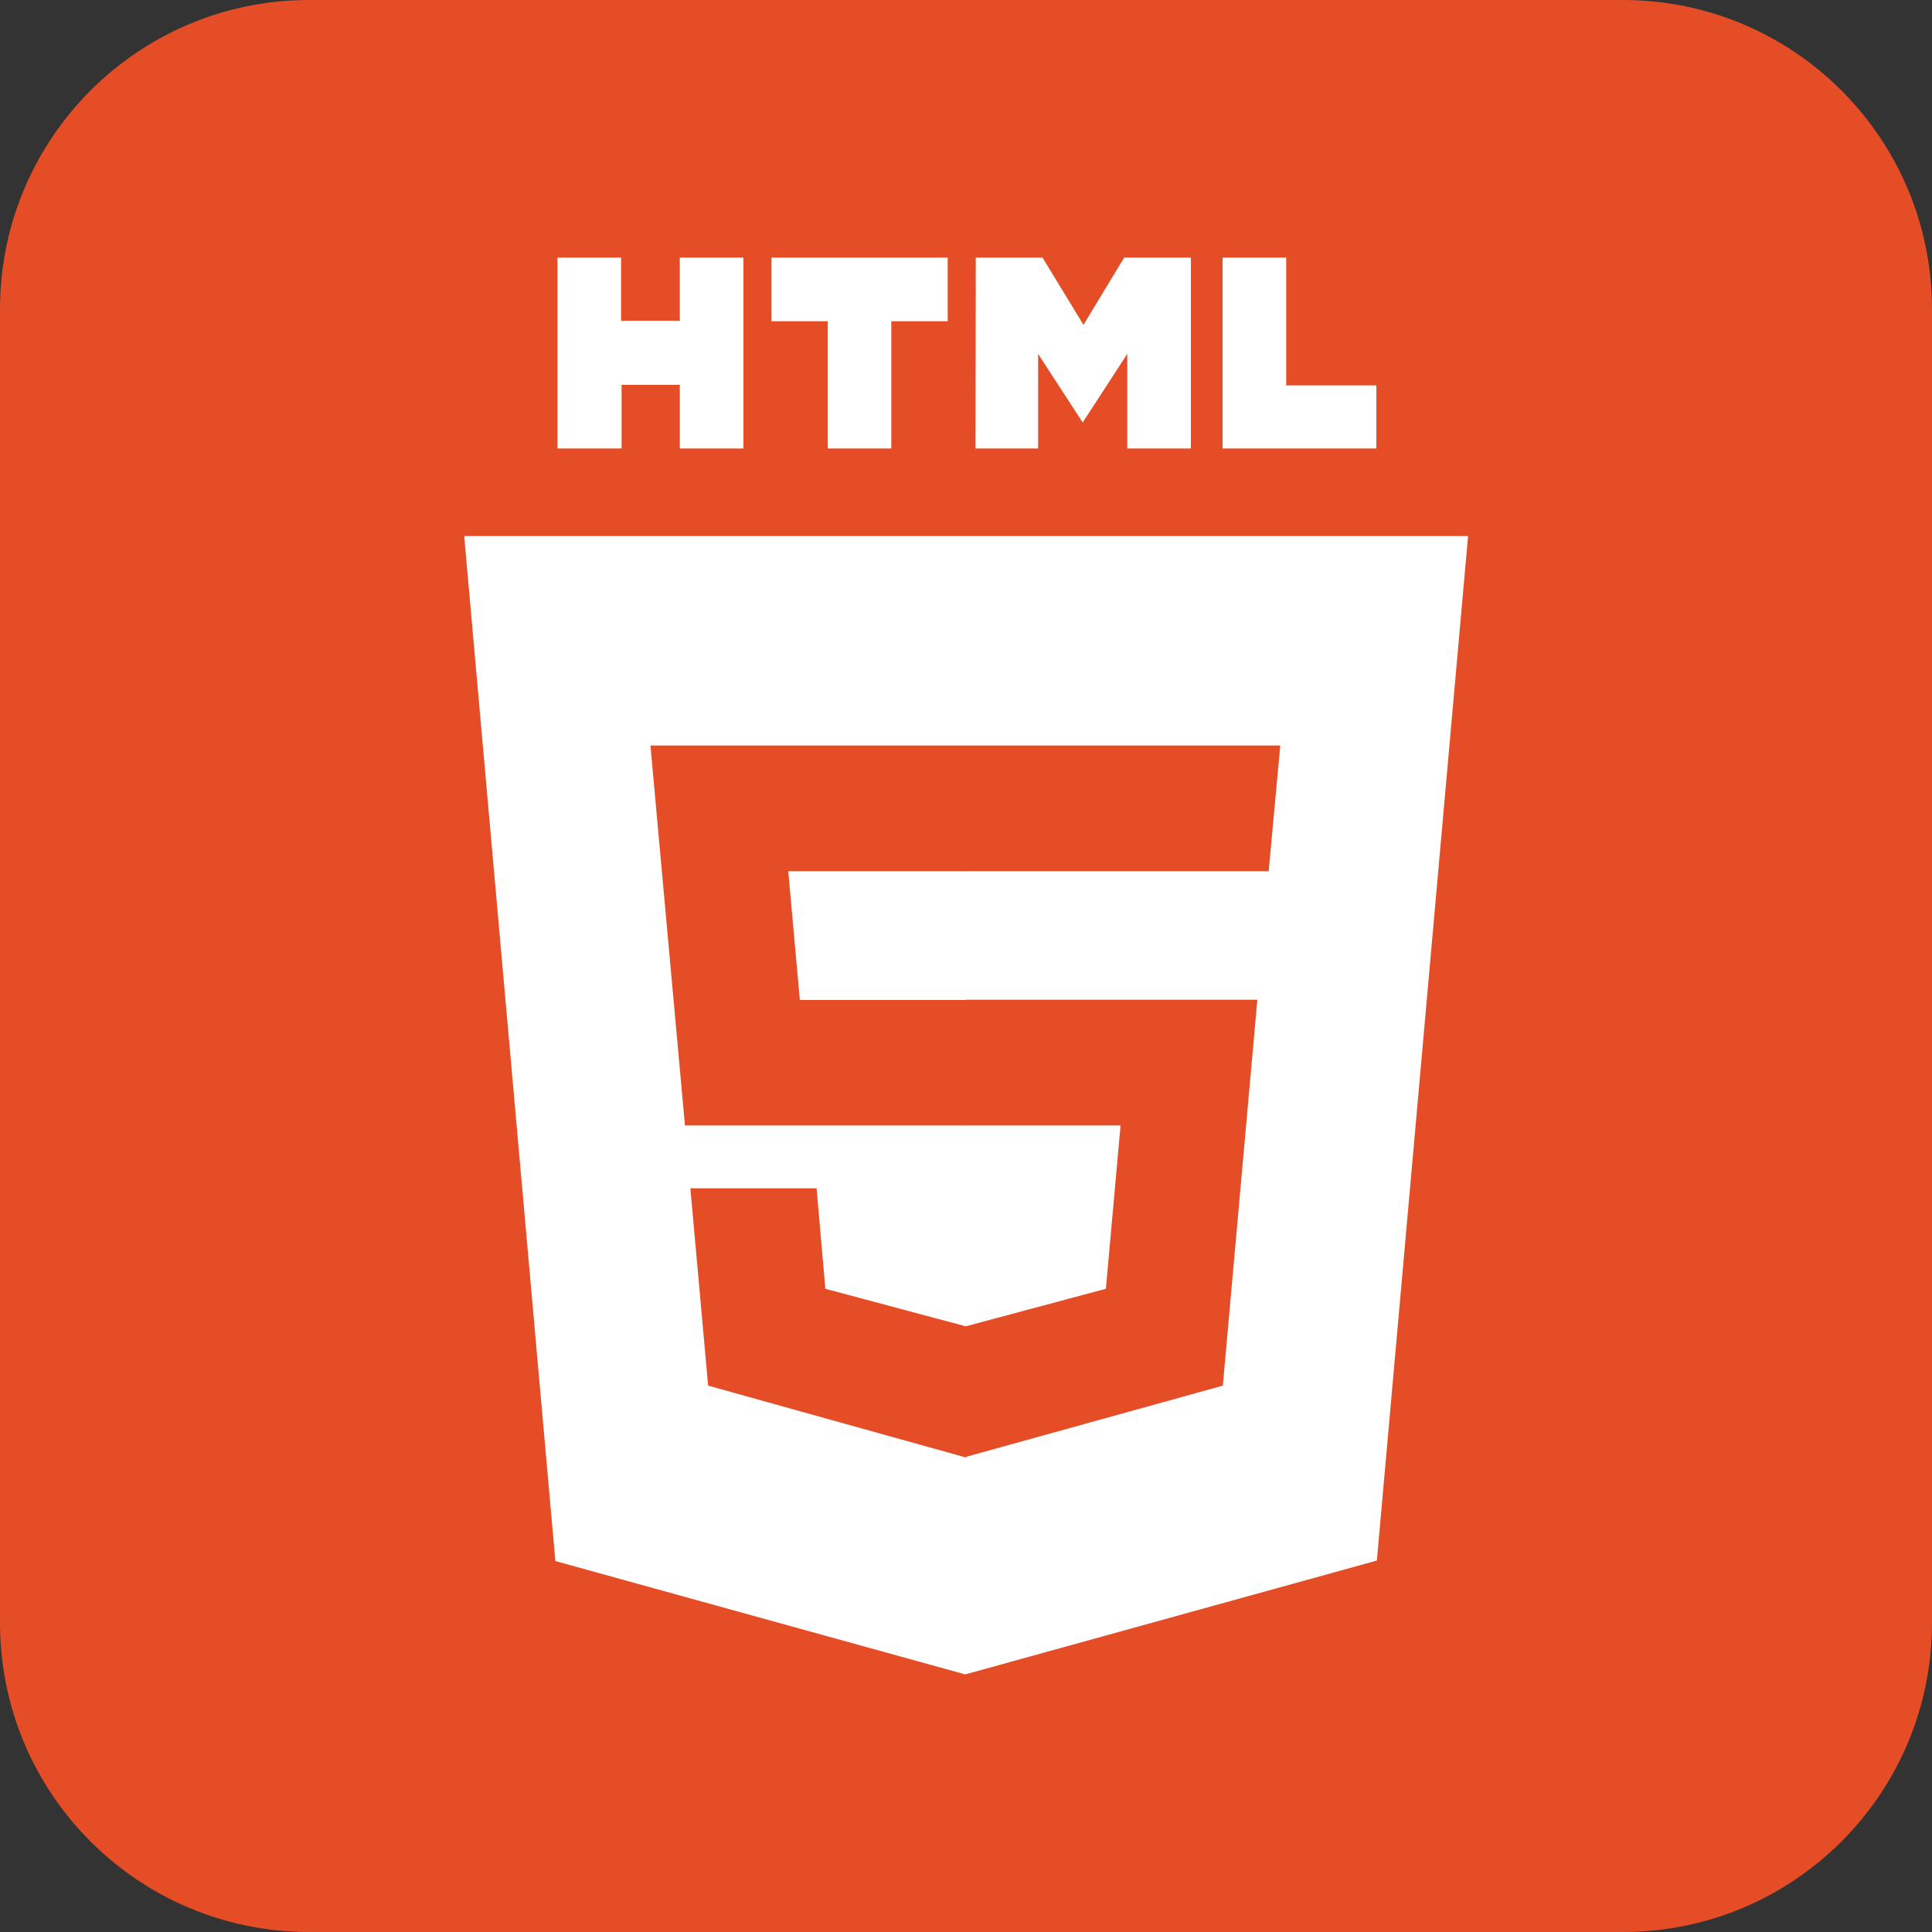
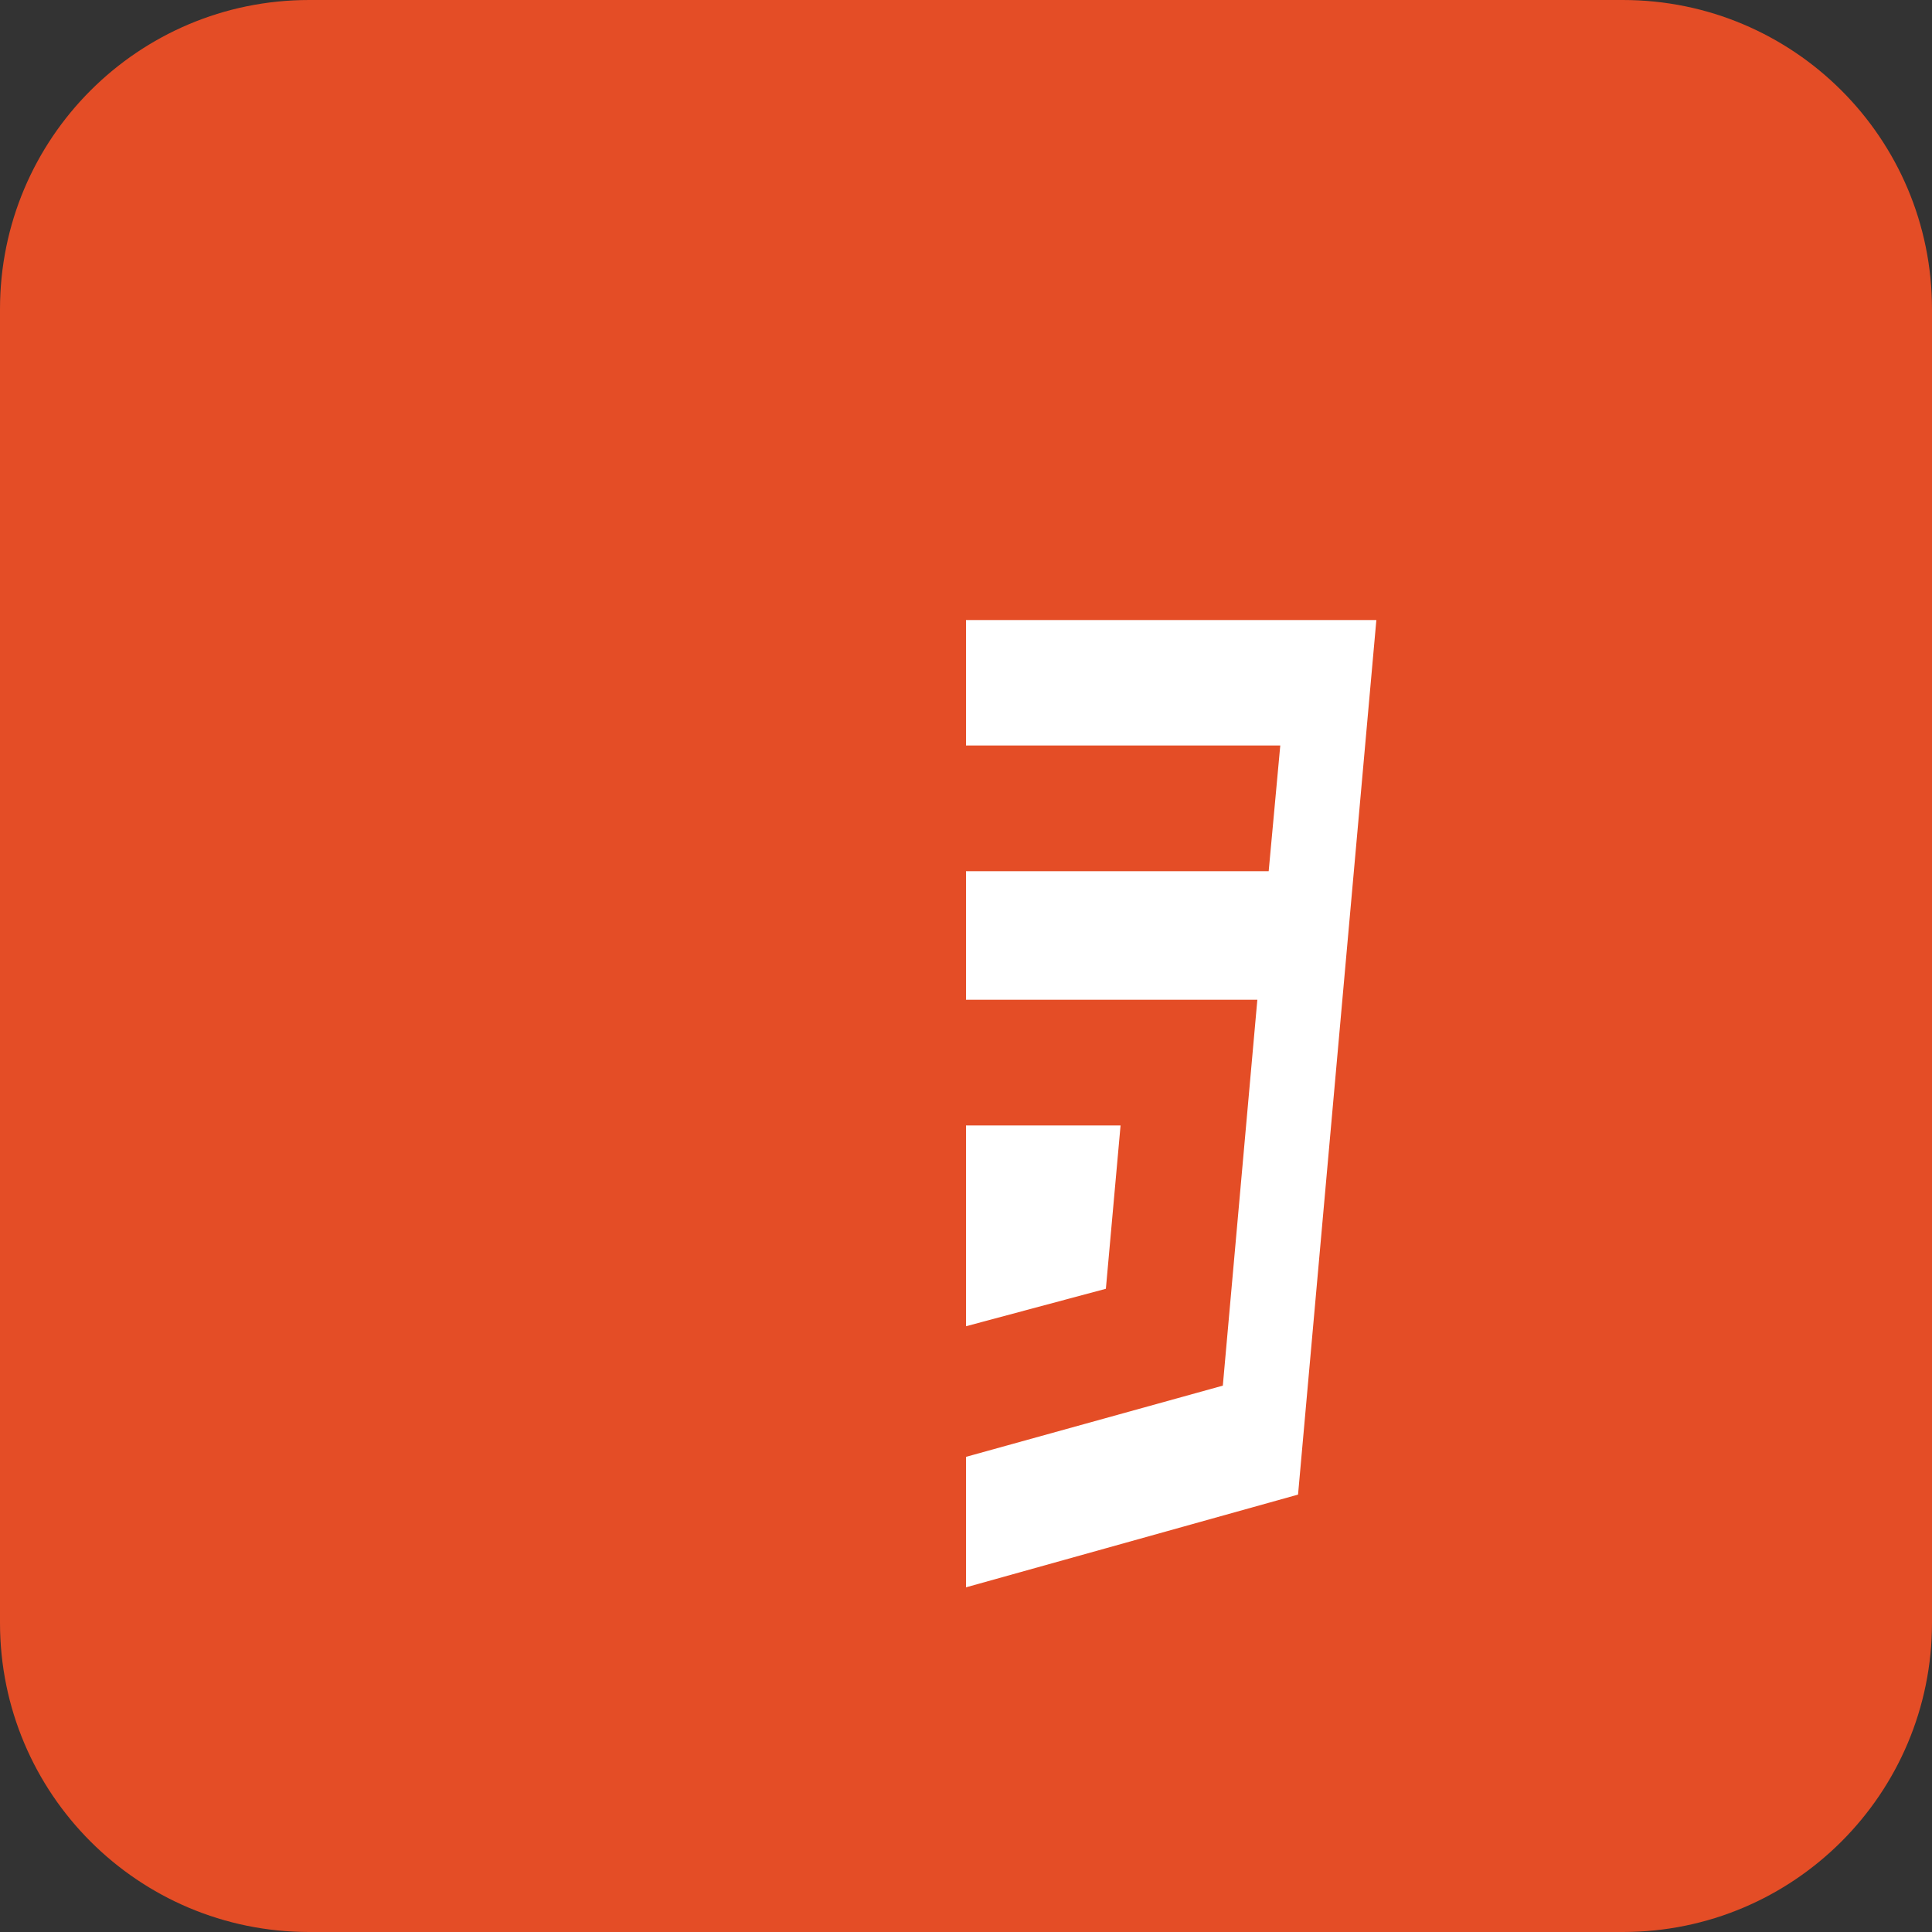
<svg xmlns="http://www.w3.org/2000/svg" version="1.1" id="Layer_1" x="0px" y="0px" viewBox="0 0 75 75" style="enable-background:new 0 0 75 75;" xml:space="preserve">
  <rect x="0" y="0" width="75" height="75" fill="#333333" stroke="none" />
  <style type="text/css">
	.st0{fill:#E44D26;}
	.st1{fill:#FFFFFF;}
</style>
  <path class="st0" d="M63,75H12C5.37,75,0,69.63,0,63V12C0,5.37,5.37,0,12,0h51c6.63,0,12,5.37,12,12v51C75,69.63,69.63,75,63,75z" />
  <g>
-     <path class="st1" d="M21.64,10h2.47v2.45h2.28V10h2.47v7.41h-2.47v-2.47h-2.26v2.47h-2.49 M32.13,12.47h-2.18V10h6.84v2.47H34.6   v4.94h-2.47 M37.88,10h2.59l1.59,2.61L43.64,10h2.59v7.41h-2.47v-3.67l-1.73,2.66l-1.73-2.66v3.67h-2.43 M47.46,10h2.47v4.96h3.5   v2.45h-5.97" />
-     <path class="st1" d="M21.56,60.6l-3.54-39.79h38.97l-3.54,39.77L37.47,65" />
    <path class="st1" d="M37.5,61.62V24.07h15.93l-3.04,33.95" />
    <path class="st0" d="M25.25,28.94H37.5v4.88h-6.9l0.45,5h6.45v4.87H26.59 M26.8,46.13h4.9l0.34,3.9l5.46,1.46v5.09l-10.01-2.79" />
    <path class="st0" d="M49.7,28.94H37.48v4.88h11.77 M48.81,38.81H37.48v4.88h6.02l-0.57,6.34l-5.45,1.46v5.07l9.99-2.77" />
  </g>
</svg>